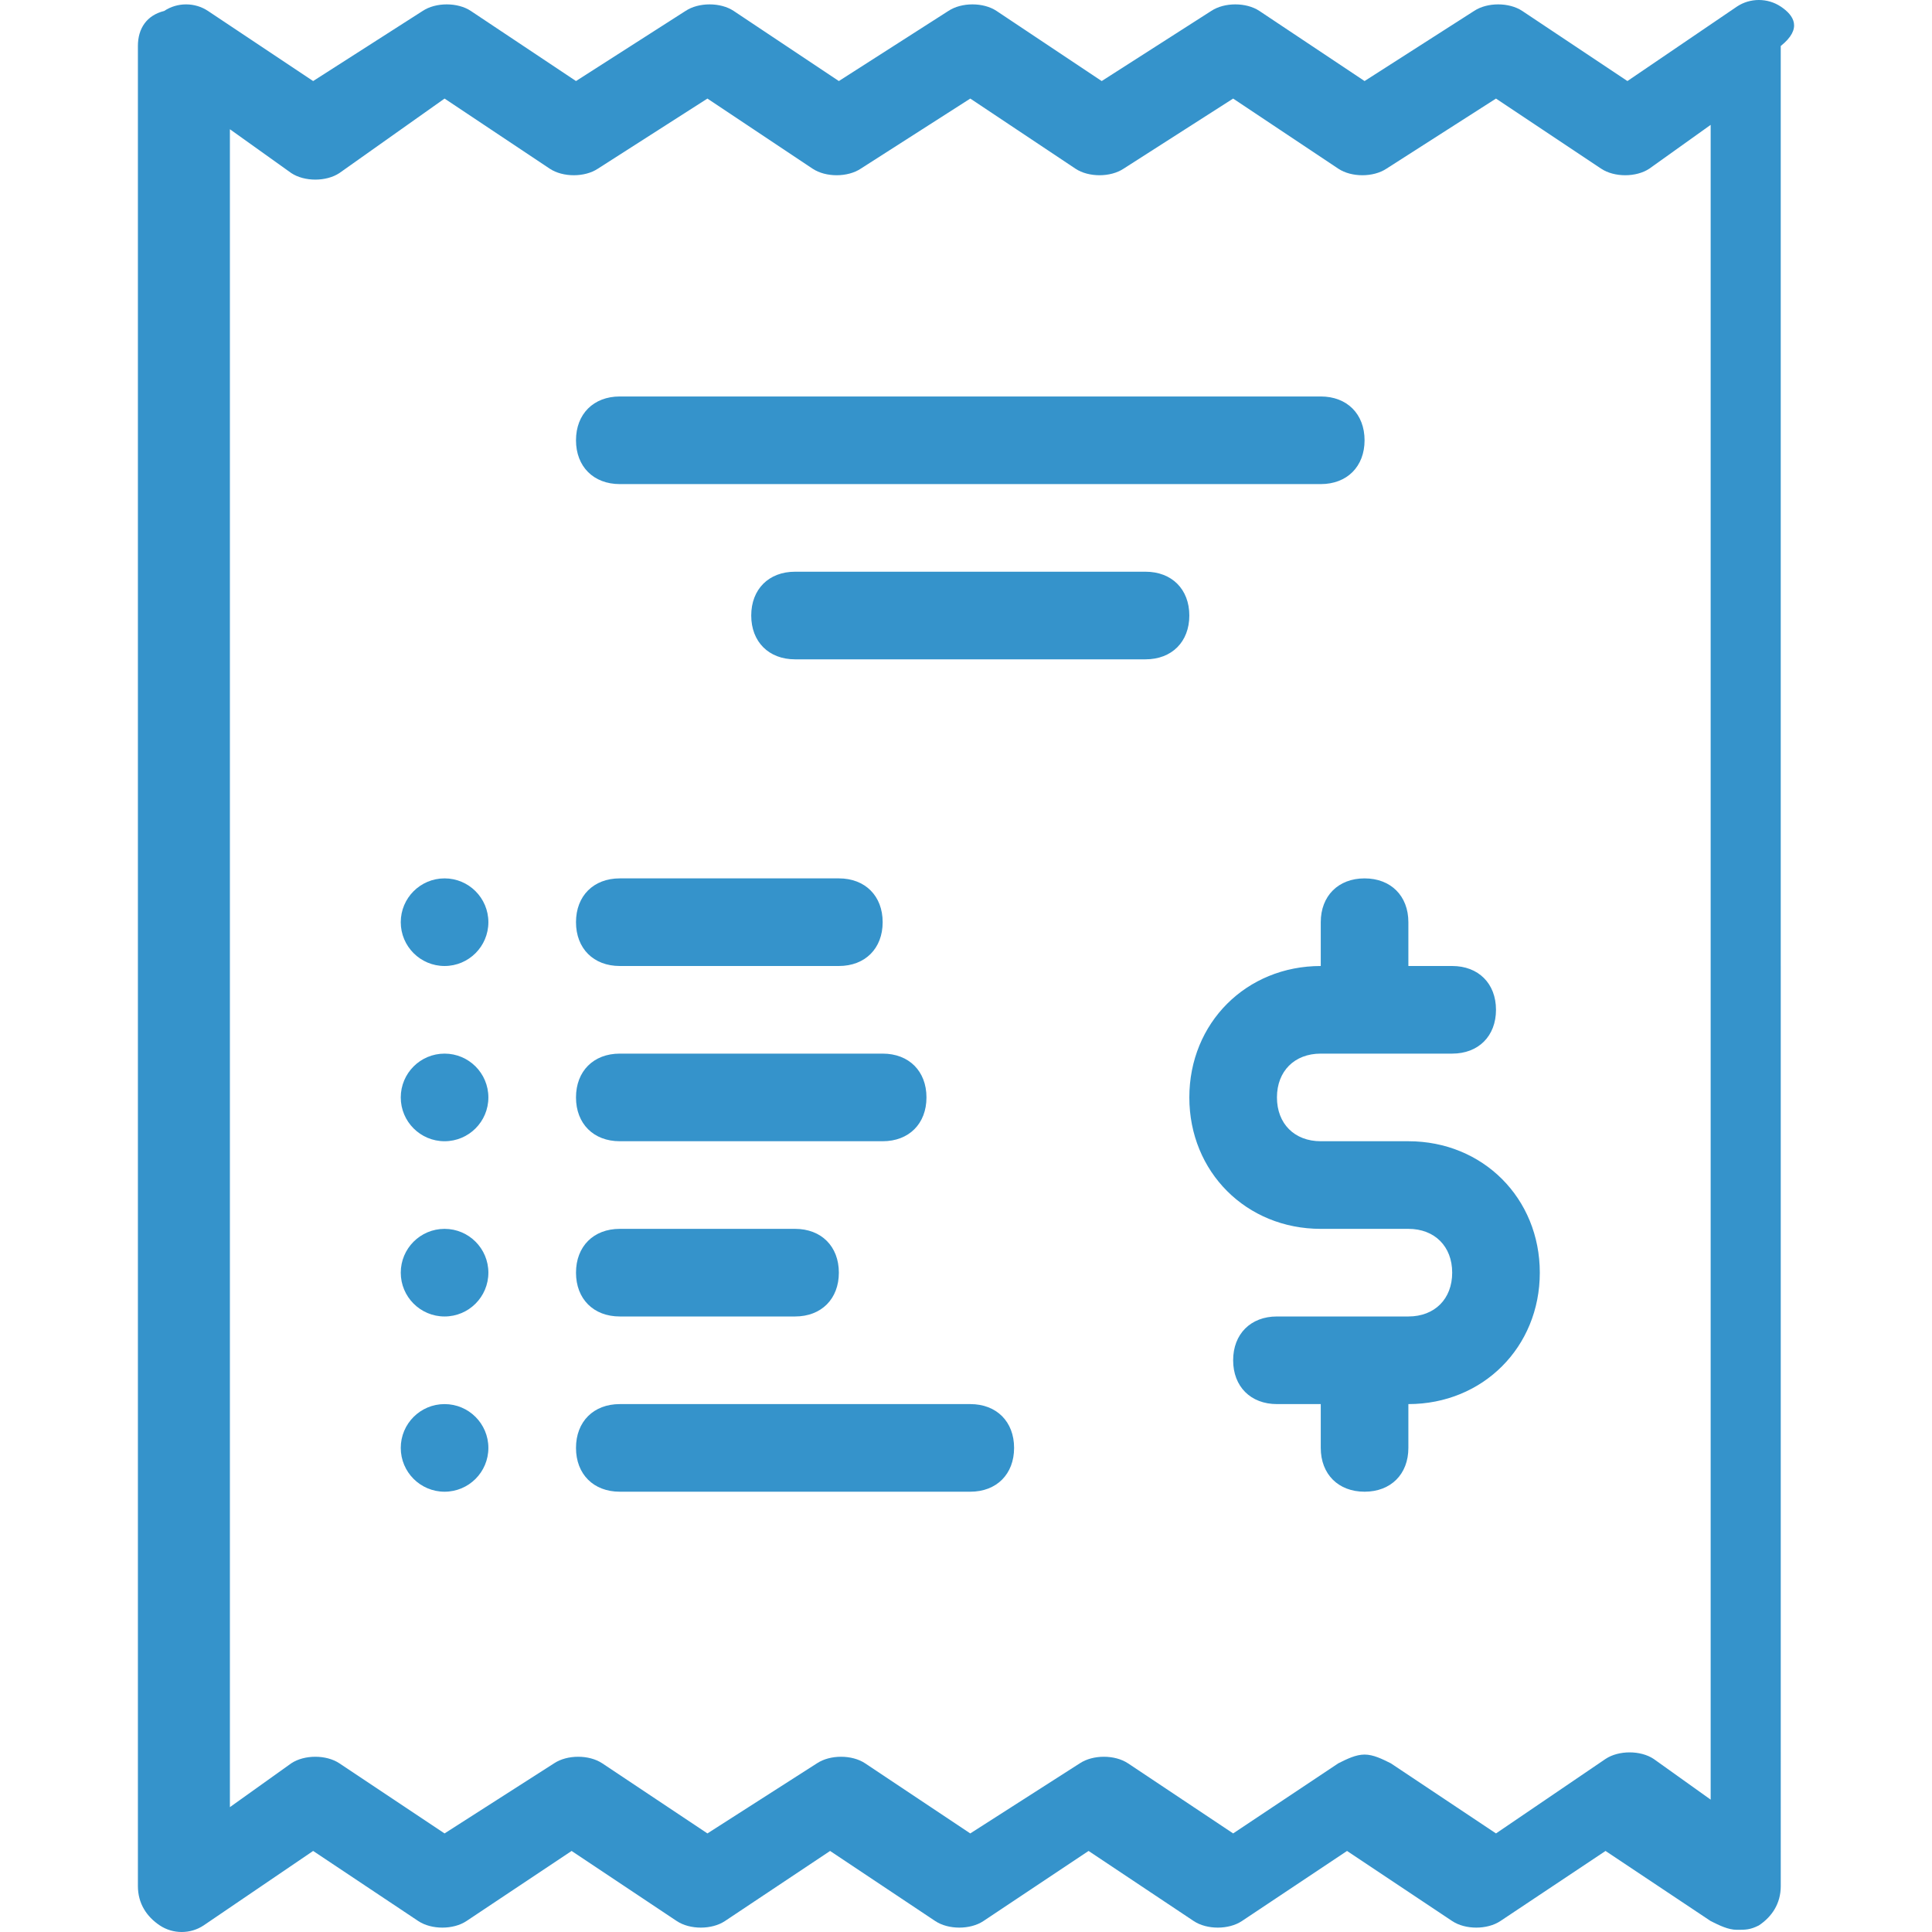
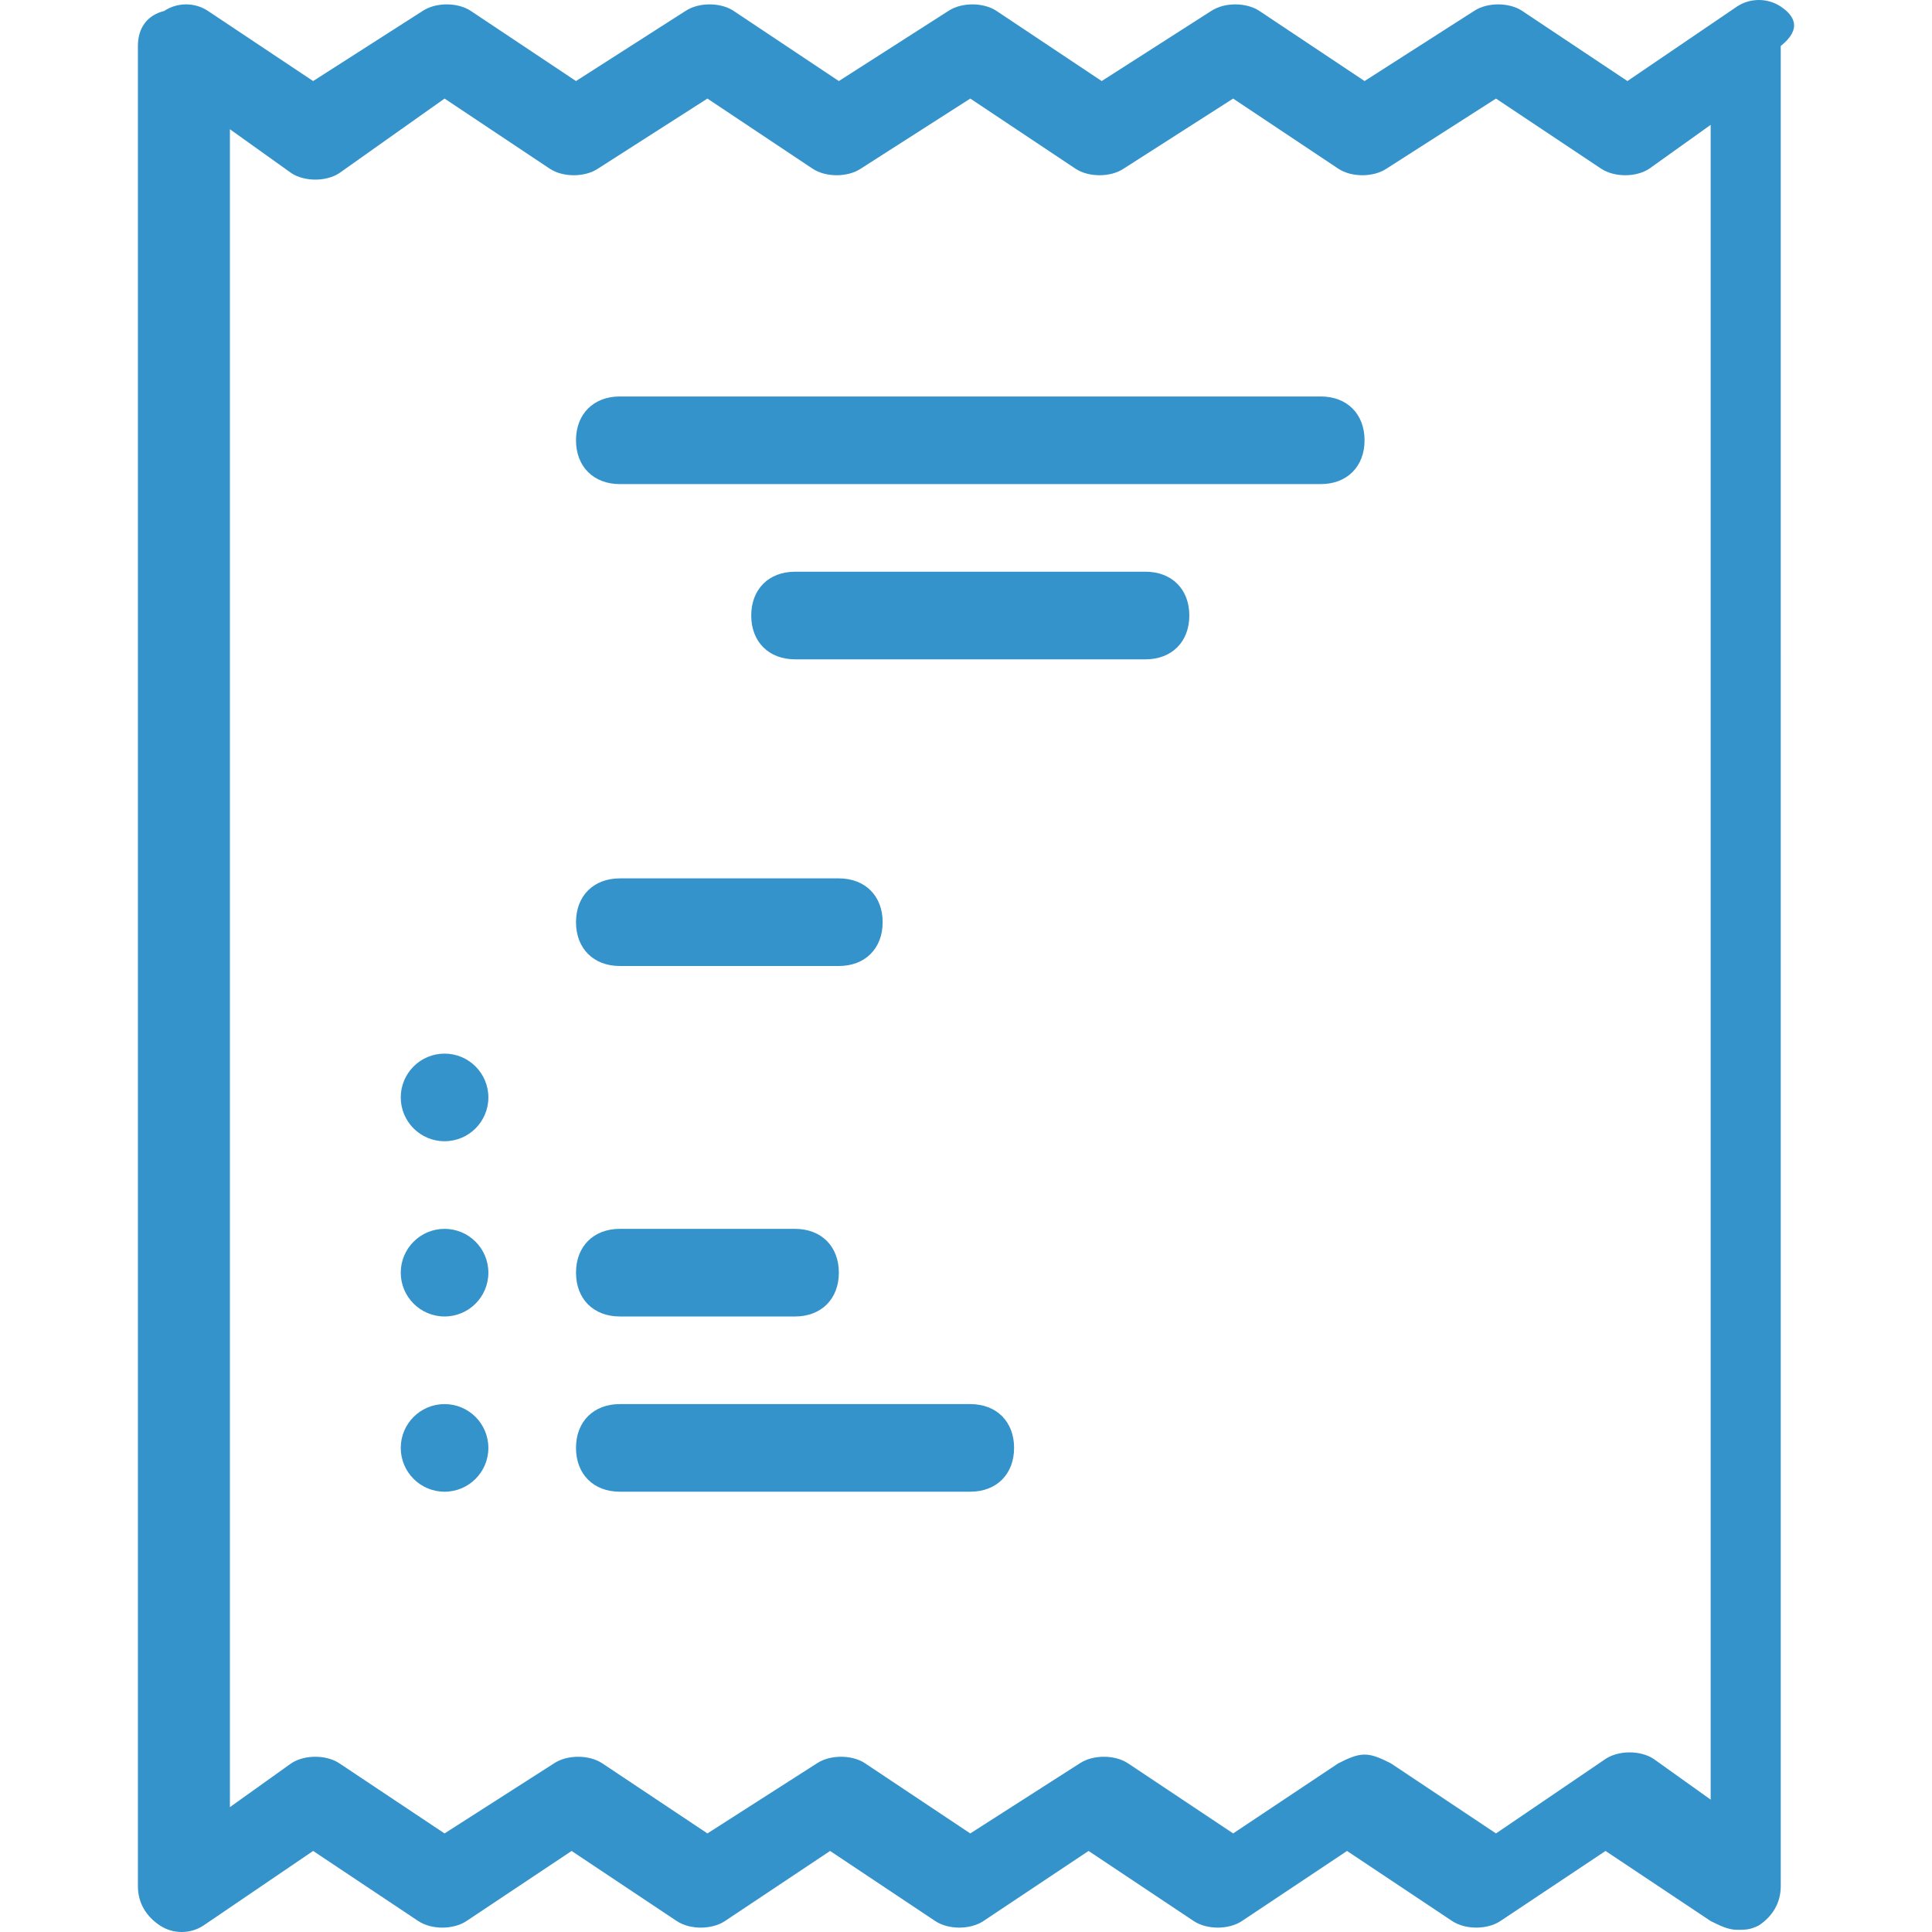
<svg xmlns="http://www.w3.org/2000/svg" fill="#3593cb" height="800px" width="800px" version="1.1" id="Layer_1" viewBox="0 0 513.164 513.164" xml:space="preserve">
  <g>
    <g>
-       <circle cx="118.083" cy="244.945" r="11.636" fill="#3593cb" />
-     </g>
+       </g>
  </g>
  <g>
    <g>
      <path d="M472.992,1.745c-3.491-2.327-8.146-2.327-11.636,0l-29.091,19.782L404.337,2.909c-3.491-2.327-9.309-2.327-12.8,0    l-29.091,18.618L334.519,2.909c-3.491-2.327-9.309-2.327-12.8,0l-29.091,18.618L264.701,2.909c-3.491-2.327-9.309-2.327-12.8,0    L222.81,21.527L194.883,2.909c-3.491-2.327-9.309-2.327-12.8,0l-29.091,18.618L125.064,2.909c-3.491-2.327-9.309-2.327-12.8,0    L83.174,21.527L55.246,2.909c-3.491-2.327-8.145-2.327-11.636,0c-4.655,1.164-6.982,4.655-6.982,9.309v488.727    c0,4.655,2.327,8.145,5.818,10.473c3.491,2.327,8.145,2.327,11.636,0l29.091-19.782l27.927,18.618c3.491,2.327,9.309,2.327,12.8,0    l27.927-18.618l27.927,18.618c3.491,2.327,9.309,2.327,12.8,0l27.927-18.618l27.927,18.618c3.491,2.327,9.309,2.327,12.8,0    l27.927-18.618l27.927,18.618c3.491,2.327,9.309,2.327,12.8,0l27.927-18.618l27.927,18.618c3.491,2.327,9.309,2.327,12.8,0    l27.927-18.618l27.927,18.618c2.327,1.164,4.655,2.327,6.982,2.327c2.327,0,3.491,0,5.818-1.164    c3.491-2.327,5.818-5.818,5.818-10.473V12.218C478.81,7.564,476.483,4.073,472.992,1.745z M439.246,467.2    c-3.491-2.327-9.309-2.327-12.8,0l-29.091,19.782l-27.927-18.618c-2.327-1.164-4.655-2.327-6.982-2.327s-4.655,1.164-6.982,2.327    l-27.927,18.618l-27.927-18.618c-3.491-2.327-9.309-2.327-12.8,0l-29.091,18.618l-27.927-18.618c-3.491-2.327-9.309-2.327-12.8,0    l-29.091,18.618l-27.927-18.618c-3.491-2.327-9.309-2.327-12.8,0l-29.091,18.618l-27.927-18.618c-3.491-2.327-9.309-2.327-12.8,0    L61.064,480V34.327l16.291,11.636c3.491,2.327,9.309,2.327,12.8,0l27.927-19.782L146.01,44.8c3.491,2.327,9.309,2.327,12.8,0    l29.091-18.618L215.828,44.8c3.491,2.327,9.309,2.327,12.8,0l29.091-18.618L285.646,44.8c3.491,2.327,9.309,2.327,12.8,0    l29.091-18.618L355.464,44.8c3.491,2.327,9.309,2.327,12.8,0l29.091-18.618L425.283,44.8c3.491,2.327,9.309,2.327,12.8,0    l16.291-11.636v444.842L439.246,467.2z" fill="#3593cb" />
    </g>
  </g>
  <g>
    <g>
-       <path d="M374.083,303.127H350.81c-6.982,0-11.636-4.655-11.636-11.636s4.655-11.636,11.636-11.636h34.909    c6.982,0,11.636-4.655,11.636-11.636s-4.655-11.636-11.636-11.636h-11.636v-11.636c0-6.982-4.655-11.636-11.636-11.636    s-11.636,4.655-11.636,11.636v11.636c-19.782,0-34.909,15.127-34.909,34.909c0,19.782,15.127,34.909,34.909,34.909h23.273    c6.982,0,11.636,4.655,11.636,11.636c0,6.982-4.655,11.636-11.636,11.636h-34.909c-6.982,0-11.636,4.655-11.636,11.636    s4.655,11.636,11.636,11.636h11.636v11.636c0,6.982,4.655,11.636,11.636,11.636s11.636-4.655,11.636-11.636v-11.636    c19.782,0,34.909-15.127,34.909-34.909C408.992,318.255,393.864,303.127,374.083,303.127z" fill="#3593cb" />
-     </g>
+       </g>
  </g>
  <g>
    <g>
      <path d="M350.81,105.309H164.628c-6.982,0-11.636,4.655-11.636,11.636s4.655,11.636,11.636,11.636H350.81    c6.982,0,11.636-4.655,11.636-11.636S357.792,105.309,350.81,105.309z" fill="#3593cb" />
    </g>
  </g>
  <g>
    <g>
      <path d="M304.264,151.855h-93.091c-6.982,0-11.636,4.655-11.636,11.636c0,6.982,4.655,11.636,11.636,11.636h93.091    c6.982,0,11.636-4.655,11.636-11.636C315.901,156.509,311.246,151.855,304.264,151.855z" fill="#3593cb" />
    </g>
  </g>
  <g>
    <g>
      <path d="M222.81,233.309h-58.182c-6.982,0-11.636,4.655-11.636,11.636s4.655,11.636,11.636,11.636h58.182    c6.982,0,11.636-4.655,11.636-11.636S229.792,233.309,222.81,233.309z" fill="#3593cb" />
    </g>
  </g>
  <g>
    <g>
      <circle cx="118.083" cy="291.491" r="11.636" fill="#3593cb" />
    </g>
  </g>
  <g>
    <g>
-       <path d="M234.446,279.855h-69.818c-6.982,0-11.636,4.655-11.636,11.636s4.655,11.636,11.636,11.636h69.818    c6.982,0,11.636-4.655,11.636-11.636S241.428,279.855,234.446,279.855z" fill="#3593cb" />
-     </g>
+       </g>
  </g>
  <g>
    <g>
      <circle cx="118.083" cy="338.036" r="11.636" fill="#3593cb" />
    </g>
  </g>
  <g>
    <g>
      <path d="M211.174,326.4h-46.545c-6.982,0-11.636,4.655-11.636,11.636c0,6.982,4.655,11.636,11.636,11.636h46.545    c6.982,0,11.636-4.655,11.636-11.636C222.81,331.055,218.155,326.4,211.174,326.4z" fill="#3593cb" />
    </g>
  </g>
  <g>
    <g>
      <circle cx="118.083" cy="384.582" r="11.636" fill="#3593cb" />
    </g>
  </g>
  <g>
    <g>
      <path d="M257.719,372.945h-93.091c-6.982,0-11.636,4.655-11.636,11.636s4.655,11.636,11.636,11.636h93.091    c6.982,0,11.636-4.655,11.636-11.636S264.701,372.945,257.719,372.945z" fill="#3593cb" />
    </g>
  </g>
</svg>